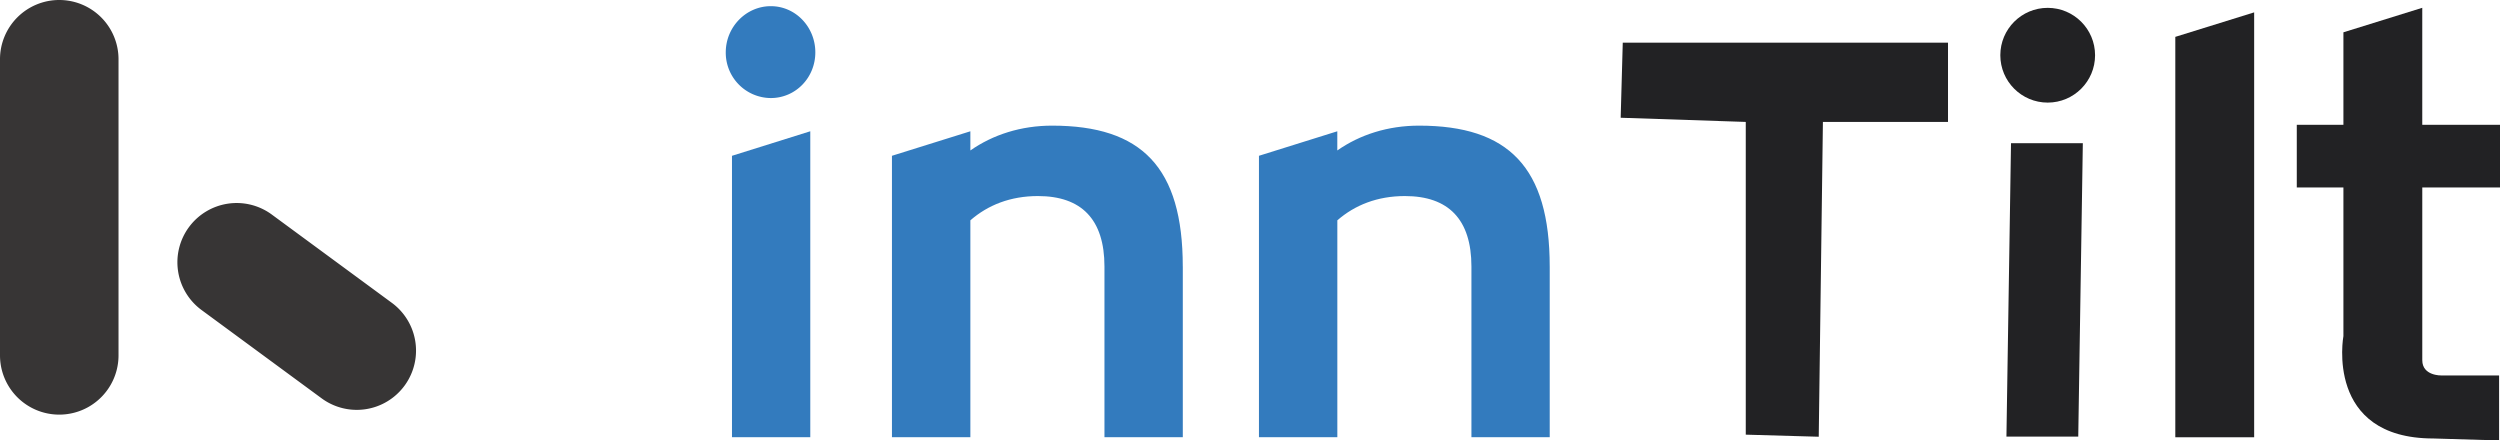
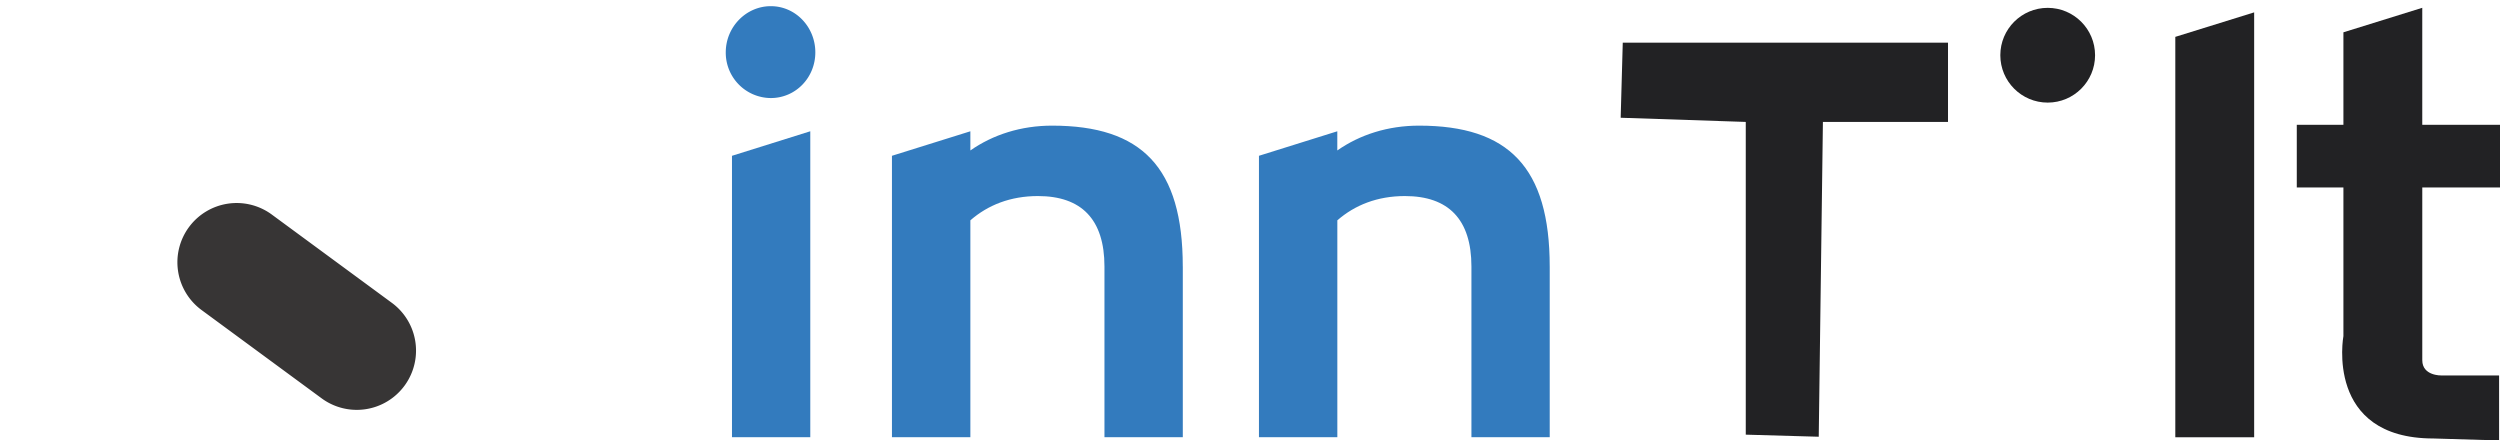
<svg xmlns="http://www.w3.org/2000/svg" id="innTilt" viewBox="0 0 2008.49 353.89">
  <defs>
    <style>.cls-1{fill:#373535;}.cls-2{fill:#337bbe;}.cls-3{fill:#222224;}</style>
  </defs>
  <title>safeload-inntilt-logo</title>
  <path class="cls-1" d="M6427.65,7158.23a47.61,47.61,0,0,0,10.15,66.58l96.47,70.95a47.61,47.61,0,1,0,56.42-76.71l-96.47-70.95a47.61,47.61,0,0,0-66.57,10.13" transform="translate(-6275.86 -6975.73)" />
-   <path class="cls-1" d="M6323.48,6975.73a47.61,47.61,0,0,0-47.62,47.62v237.88a47.61,47.61,0,0,0,95.22,0V7023.35a47.61,47.61,0,0,0-47.6-47.62" transform="translate(-6275.86 -6975.73)" />
-   <path class="cls-2" d="M6858.93,7017.79c0-20.33,16.28-37.1,36.2-37.1s35.76,16.76,35.76,37.1-15.84,36.71-35.76,36.71a36.44,36.44,0,0,1-36.2-36.71m5,83.11,62.91-19.71V7327h-62.91Z" transform="translate(-6275.86 -6975.73)" />
+   <path class="cls-2" d="M6858.93,7017.79c0-20.33,16.28-37.1,36.2-37.1s35.76,16.76,35.76,37.1-15.84,36.71-35.76,36.71a36.44,36.44,0,0,1-36.2-36.71m5,83.11,62.91-19.71V7327h-62.91" transform="translate(-6275.86 -6975.73)" />
  <path class="cls-2" d="M7226.12,7189.87V7327h-62.94V7189.87c0-38-18.56-56.63-53.43-56.63-22.15,0-40.25,7.25-54.3,19.5V7327h-63V7100.89l63-19.69v15.41c18.12-12.69,40.71-19.94,65.65-19.94,72,0,105,33.51,105,113.21" transform="translate(-6275.86 -6975.73)" />
  <path class="cls-2" d="M7520.9,7189.87V7327H7458V7189.87c0-38-18.56-56.63-53.43-56.63-22.15,0-40.25,7.25-54.3,19.5V7327H7287.3V7100.89l62.94-19.69v15.41c18.1-12.69,40.71-19.94,65.65-19.94,72,0,105,33.51,105,113.21" transform="translate(-6275.86 -6975.73)" />
  <polygon class="cls-3" points="1747.63 29.62 1810.98 9.94 1810.98 351.31 1747.63 351.31 1747.63 29.62" />
  <polygon class="cls-3" points="1303.72 34.3 1565.02 34.3 1565.02 97.95 1464.52 97.95 1461.17 350.87 1402.54 349.2 1402.54 97.95 1302.04 94.6 1303.72 34.3" />
-   <polygon class="cls-3" points="1615.64 115.04 1673.34 115.04 1669.66 350.74 1611.96 350.74 1615.64 115.04" />
  <circle class="cls-3" cx="1645.11" cy="44.37" r="38.06" />
  <path class="cls-3" d="M8284.35,7076h-62.45V6982l-63.35,19.69V7076h-37.46v50.33h37.46v119.41s-15.2,82.26,72.34,82.26l52.73,1.58v-52.21H8237.2s-15.29.41-15.29-12.25,0-19.39,0-19.39V7126.36h62.45Z" transform="translate(-6275.86 -6975.73)" />
</svg>